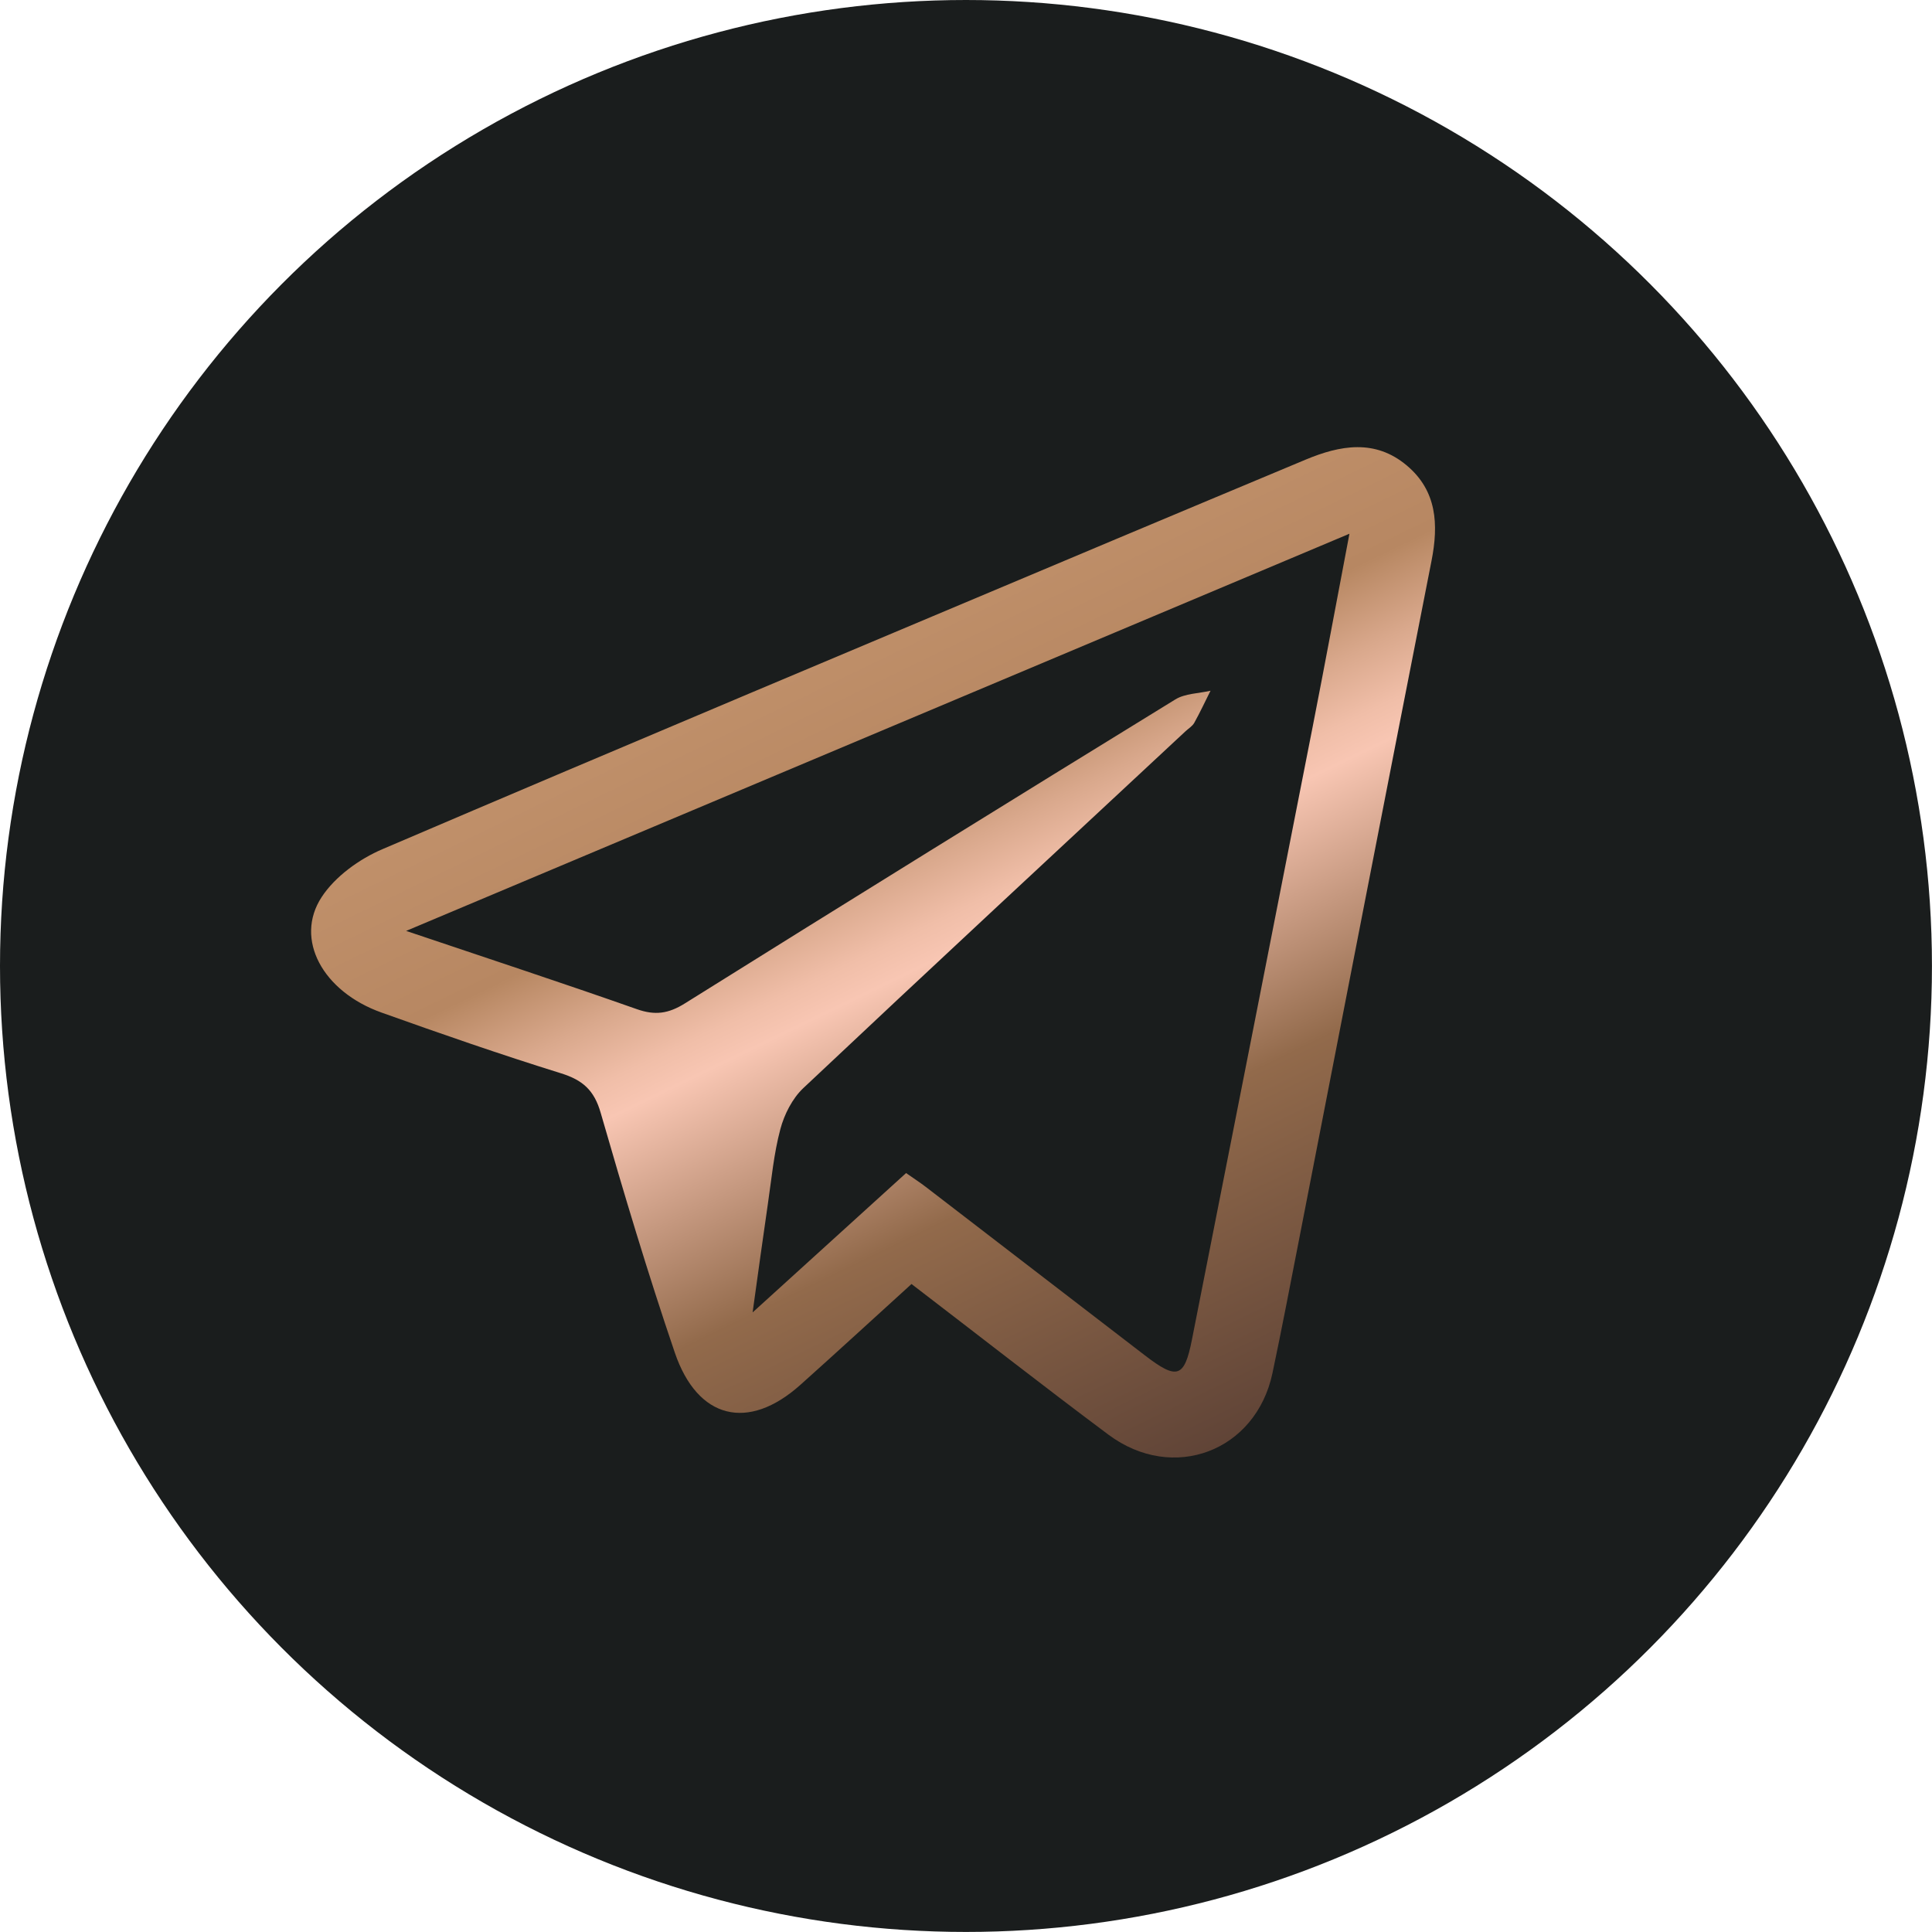
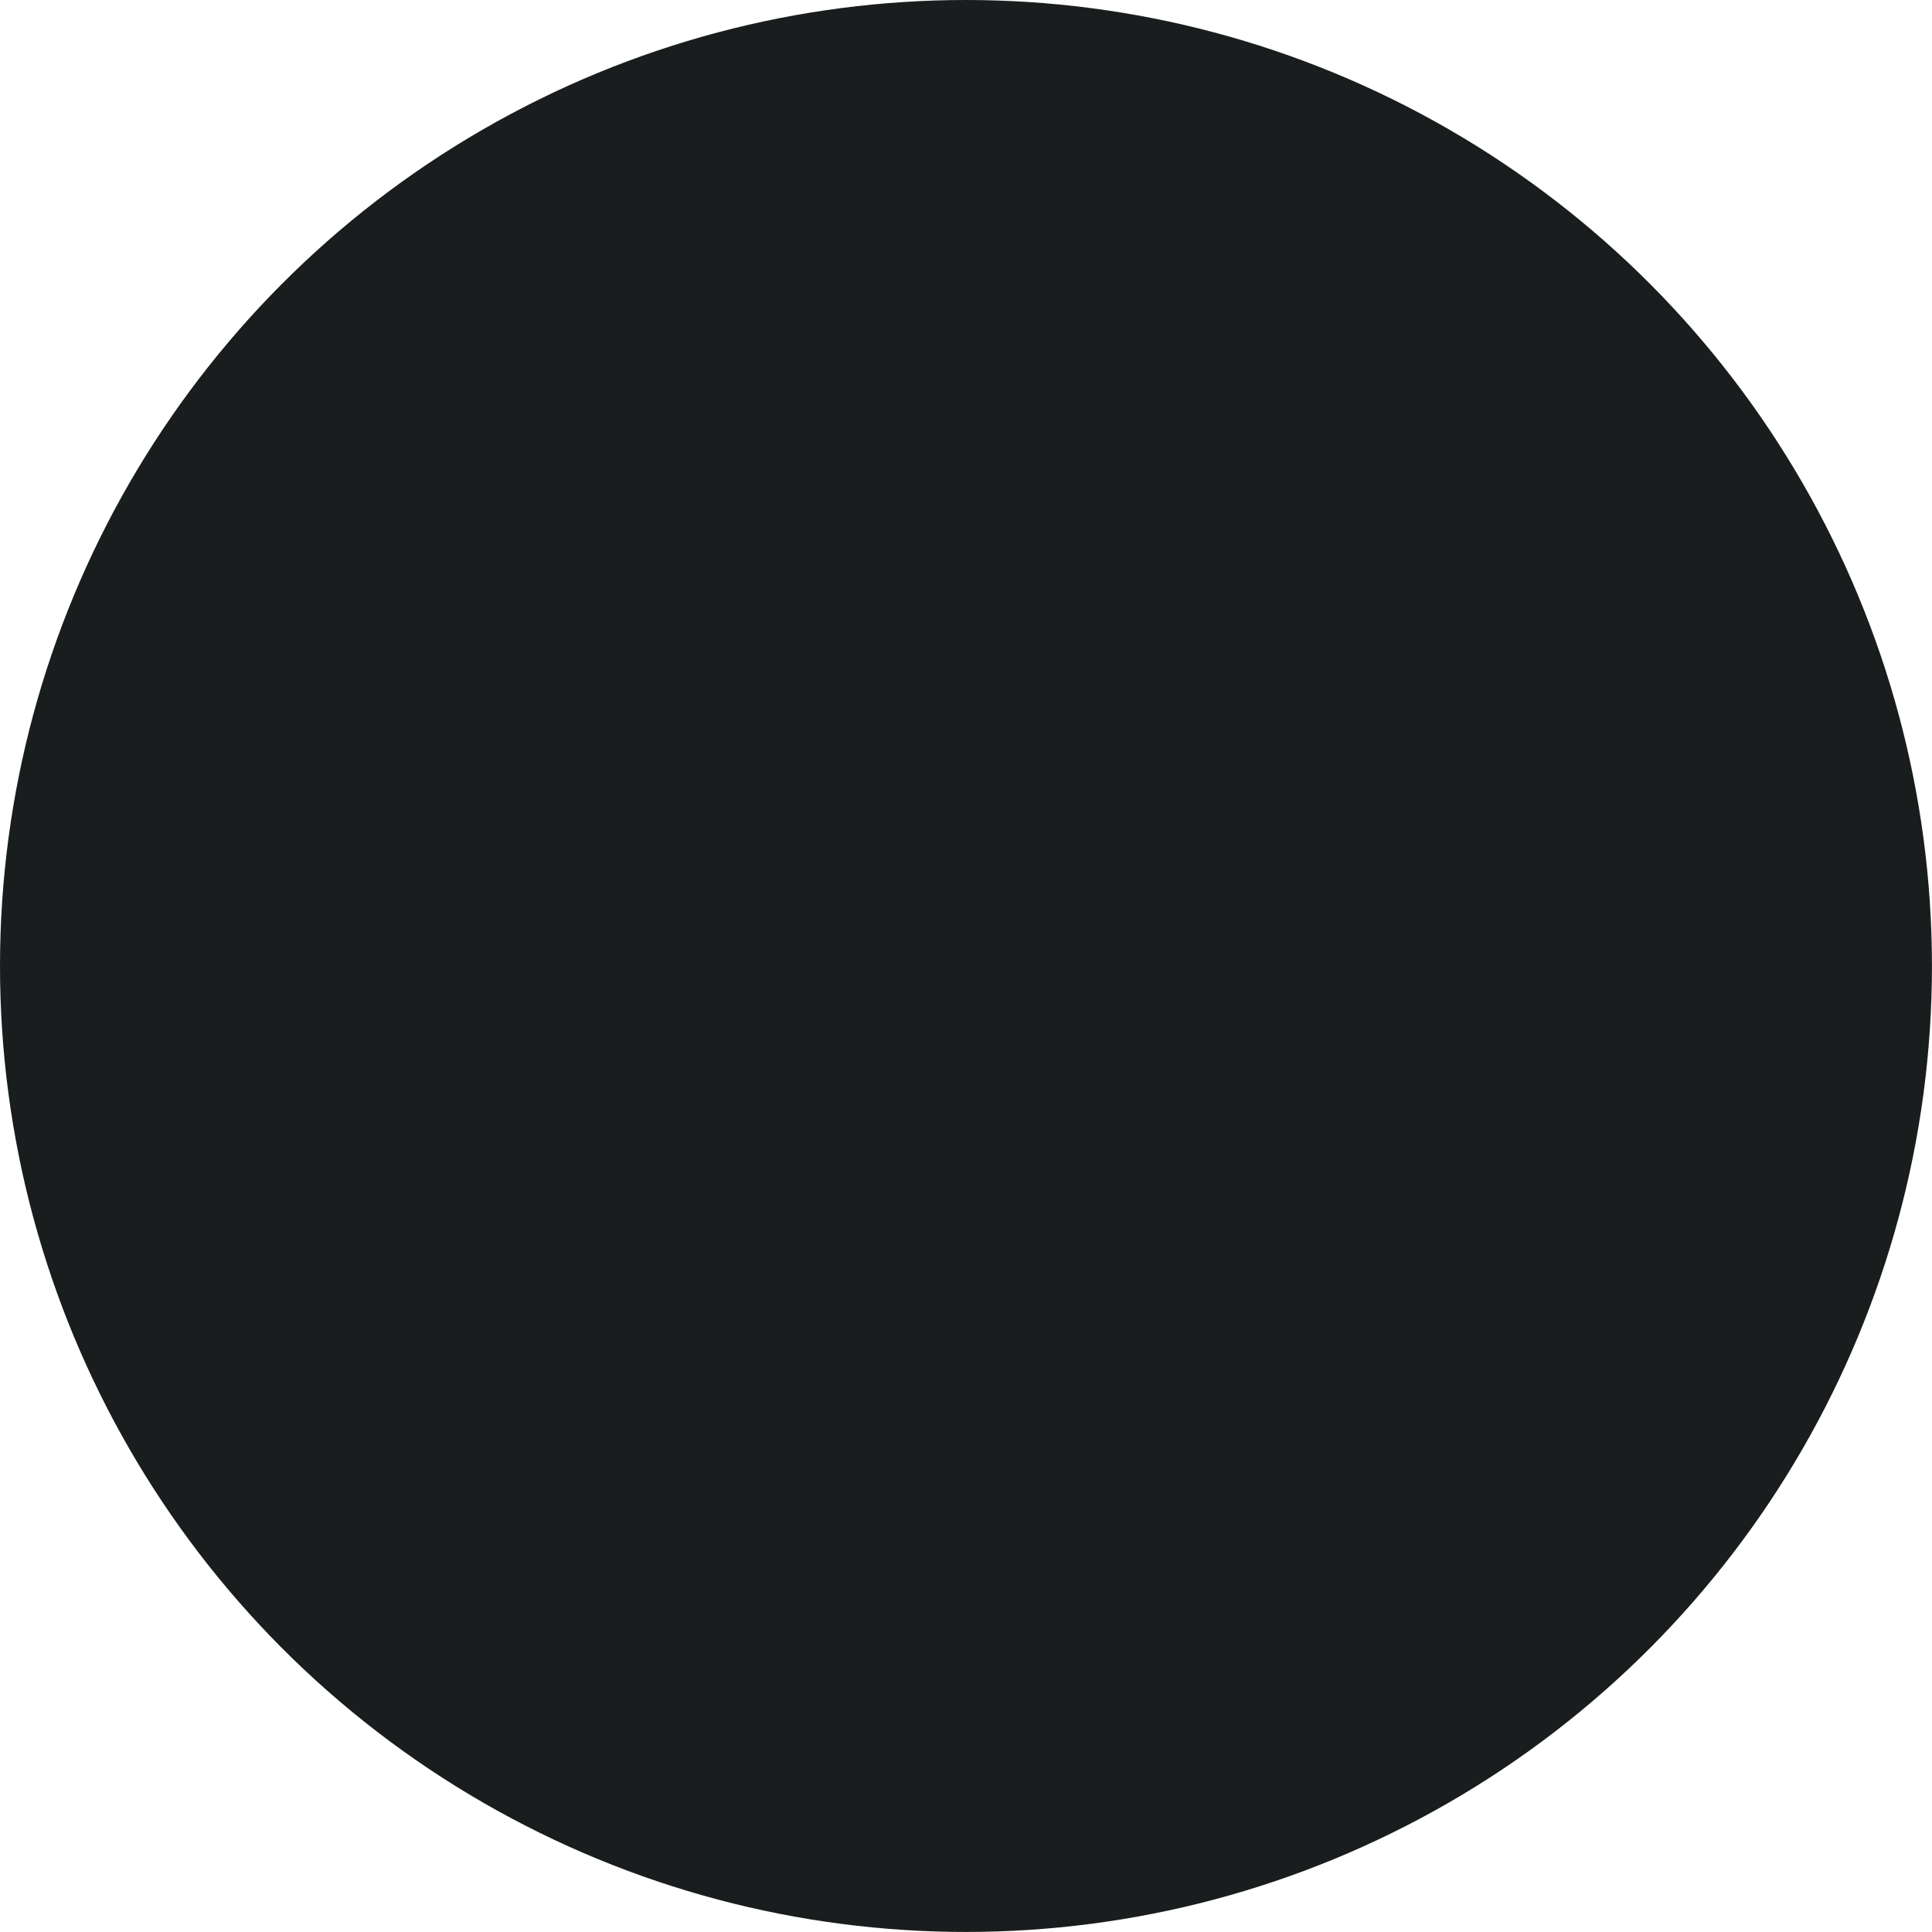
<svg xmlns="http://www.w3.org/2000/svg" version="1.1" id="Слой_1" x="0px" y="0px" viewBox="0 0 40.331 40.331" style="enable-background:new 0 0 40.331 40.331;" xml:space="preserve">
  <style type="text/css">
	.st0{fill:#1A1D1D;}
	.st1{fill:url(#SVGID_1_);}
</style>
  <g>
    <circle class="st0" cx="20.165" cy="20.165" r="20.165" />
    <linearGradient id="SVGID_1_" gradientUnits="userSpaceOnUse" x1="17.273" y1="13.209" x2="25.51" y2="30.166">
      <stop offset="0" style="stop-color:#C0906A" />
      <stop offset="0.189" style="stop-color:#B78762" />
      <stop offset="0.192" style="stop-color:#B88863" />
      <stop offset="0.275" style="stop-color:#D9A88C" />
      <stop offset="0.34" style="stop-color:#F0BEA8" />
      <stop offset="0.378" style="stop-color:#F8C6B3" />
      <stop offset="0.643" style="stop-color:#926A4B" />
      <stop offset="1" style="stop-color:#604437" />
    </linearGradient>
-     <path class="st1" d="M19.028,26.804c-0.803,0.729-1.558,1.424-2.323,2.108   c-1.083,0.968-2.142,0.72-2.618-0.675c-0.563-1.653-1.064-3.329-1.548-5.008   c-0.135-0.47-0.374-0.682-0.826-0.823c-1.26-0.392-2.508-0.825-3.75-1.269   c-1.225-0.437-1.824-1.532-1.248-2.411c0.282-0.43,0.786-0.794,1.27-1   c5.096-2.18,10.208-4.322,15.316-6.474c1.316-0.554,2.635-1.104,3.952-1.656   c0.724-0.303,1.453-0.434,2.113,0.12c0.631,0.53,0.667,1.231,0.517,1.993   c-0.931,4.73-1.848,9.463-2.77,14.194c-0.18,0.921-0.356,1.844-0.55,2.762   c-0.346,1.632-2.075,2.289-3.423,1.285C21.77,28.927,20.424,27.873,19.028,26.804z    M8.478,19.433c1.718,0.579,3.274,1.09,4.818,1.634   c0.38,0.134,0.659,0.093,1-0.12c3.404-2.129,6.818-4.243,10.239-6.346   c0.205-0.126,0.488-0.124,0.735-0.182c-0.112,0.224-0.218,0.452-0.34,0.671   c-0.04,0.071-0.122,0.119-0.184,0.177c-2.662,2.479-5.329,4.953-7.977,7.448   c-0.229,0.216-0.397,0.549-0.479,0.857c-0.137,0.513-0.185,1.05-0.263,1.578   c-0.102,0.694-0.196,1.389-0.316,2.247c1.162-1.055,2.183-1.982,3.204-2.909   c0.168,0.118,0.294,0.199,0.411,0.289c1.526,1.172,3.05,2.347,4.577,3.519   c0.67,0.515,0.822,0.465,0.979-0.33c0.844-4.271,1.686-8.542,2.524-12.814   c0.253-1.29,0.492-2.582,0.764-4.01C21.568,13.922,15.088,16.65,8.478,19.433z   " />
  </g>
</svg>